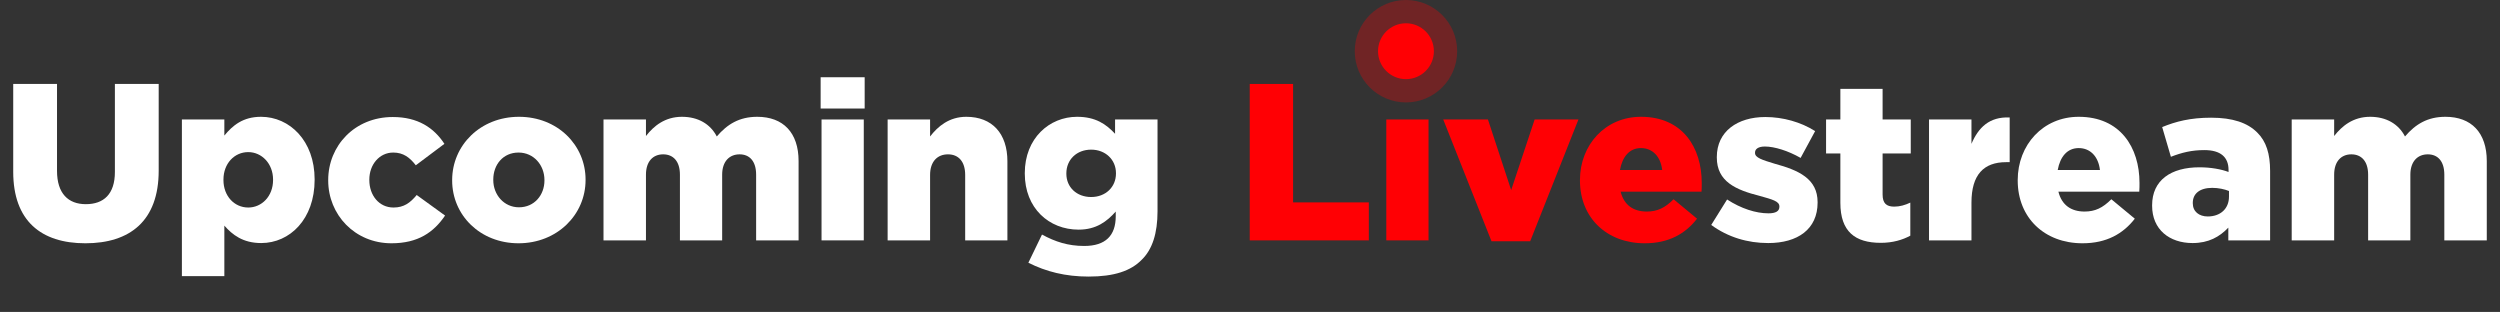
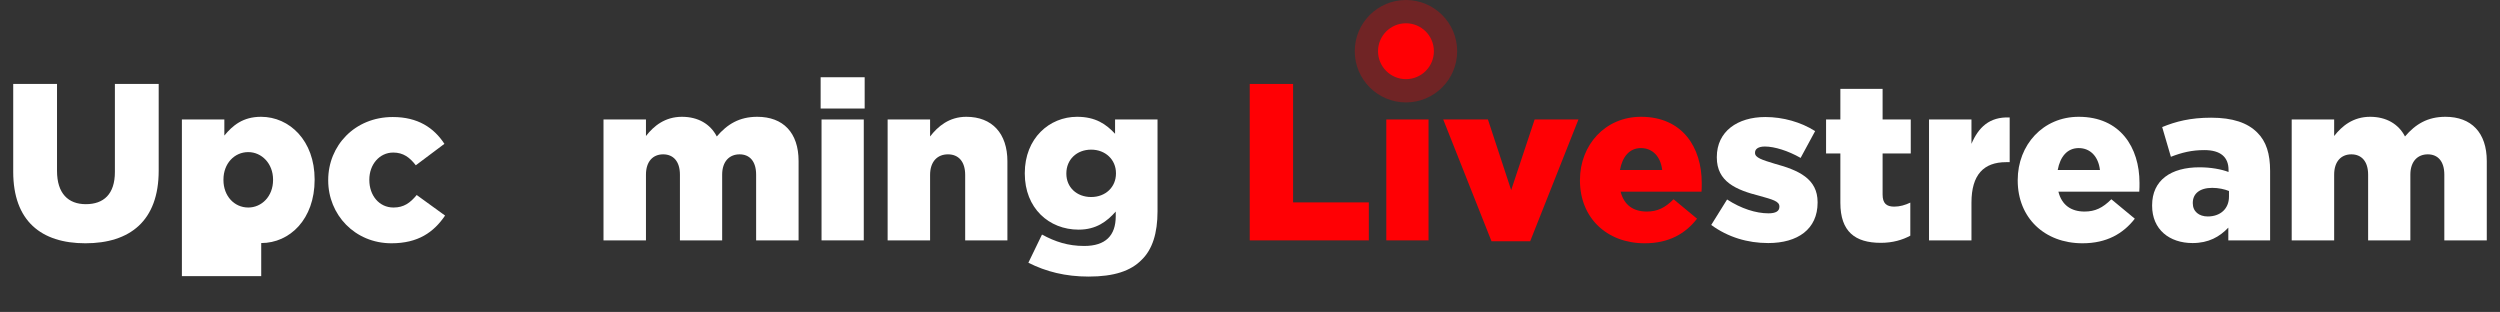
<svg xmlns="http://www.w3.org/2000/svg" width="537" height="67" viewBox="0 0 537 67" fill="none">
  <rect x="0" y="0" width="537" height="67" fill="#333333" stroke="none" />
  <path d="M18.343 52.256C8.839 52.256 2.839 47.456 2.839 36.896V18.032H12.247V36.704C12.247 41.552 14.647 43.856 18.439 43.856C22.279 43.856 24.679 41.696 24.679 36.944V18.032H34.087V36.656C34.087 47.456 27.895 52.256 18.343 52.256Z" fill="white" />
-   <path d="M39.07 59.312V25.664H48.19V29.12C49.966 26.96 52.174 25.088 56.062 25.088C62.206 25.088 67.582 30.224 67.582 38.528V38.624C67.582 47.072 62.254 52.208 56.11 52.208C52.174 52.208 49.918 50.432 48.19 48.464V59.312H39.07ZM53.326 44.576C56.206 44.576 58.654 42.176 58.654 38.672V38.576C58.654 35.12 56.206 32.672 53.326 32.672C50.35 32.672 47.998 35.12 47.998 38.576V38.672C47.998 42.128 50.35 44.576 53.326 44.576Z" fill="white" />
+   <path d="M39.07 59.312V25.664H48.19V29.12C49.966 26.96 52.174 25.088 56.062 25.088C62.206 25.088 67.582 30.224 67.582 38.528V38.624C67.582 47.072 62.254 52.208 56.11 52.208V59.312H39.07ZM53.326 44.576C56.206 44.576 58.654 42.176 58.654 38.672V38.576C58.654 35.12 56.206 32.672 53.326 32.672C50.35 32.672 47.998 35.12 47.998 38.576V38.672C47.998 42.128 50.35 44.576 53.326 44.576Z" fill="white" />
  <path d="M84.083 52.256C76.211 52.256 70.499 46.112 70.499 38.768V38.672C70.499 31.328 76.163 25.136 84.371 25.136C89.747 25.136 93.203 27.44 95.459 30.896L89.315 35.504C88.019 33.824 86.627 32.768 84.467 32.768C81.491 32.768 79.331 35.36 79.331 38.576V38.672C79.331 41.984 81.443 44.576 84.515 44.576C86.771 44.576 88.115 43.568 89.507 41.888L95.603 46.304C93.155 49.904 89.795 52.256 84.083 52.256Z" fill="white" />
-   <path d="M111.38 52.256C103.124 52.256 97.124 46.208 97.124 38.768V38.672C97.124 31.232 103.172 25.088 111.476 25.088C119.78 25.088 125.78 31.184 125.78 38.576V38.672C125.78 46.112 119.684 52.256 111.38 52.256ZM111.476 44.528C114.788 44.528 116.948 41.888 116.948 38.768V38.672C116.948 35.456 114.644 32.768 111.38 32.768C108.068 32.768 105.956 35.36 105.956 38.576V38.672C105.956 41.84 108.26 44.528 111.476 44.528Z" fill="white" />
  <path d="M129.632 51.632V25.664H138.752V29.216C140.432 27.056 142.832 25.088 146.48 25.088C149.936 25.088 152.576 26.624 153.968 29.312C156.224 26.672 158.816 25.088 162.656 25.088C168.224 25.088 171.536 28.496 171.536 34.592V51.632H162.416V37.52C162.416 34.64 161.024 33.152 158.864 33.152C156.704 33.152 155.12 34.64 155.12 37.52V51.632H146.048V37.52C146.048 34.64 144.608 33.152 142.448 33.152C140.288 33.152 138.752 34.64 138.752 37.52V51.632H129.632Z" fill="white" />
  <path d="M176.274 23.312V16.592H185.73V23.312H176.274ZM176.466 51.632V25.664H185.538V51.632H176.466Z" fill="white" />
  <path d="M190.663 51.632V25.664H199.783V29.312C201.464 27.152 203.863 25.088 207.559 25.088C213.128 25.088 216.391 28.688 216.391 34.64V51.632H207.32V37.568C207.32 34.688 205.879 33.152 203.623 33.152C201.367 33.152 199.783 34.688 199.783 37.568V51.632H190.663Z" fill="white" />
  <path d="M233.853 59.408C228.861 59.408 224.685 58.352 220.893 56.432L223.821 50.384C226.653 51.92 229.389 52.832 232.893 52.832C237.453 52.832 239.661 50.624 239.661 46.448V45.44C237.789 47.552 235.485 49.328 231.693 49.328C225.309 49.328 220.125 44.72 220.125 37.28V37.184C220.125 29.696 225.405 25.088 231.357 25.088C235.341 25.088 237.597 26.672 239.517 28.736V25.664H248.637V45.392C248.637 50.096 247.533 53.552 245.277 55.76C242.925 58.208 239.277 59.408 233.853 59.408ZM234.381 42.32C237.501 42.32 239.709 40.16 239.709 37.28V37.184C239.709 34.304 237.453 32.144 234.381 32.144C231.261 32.144 229.053 34.304 229.053 37.232V37.328C229.053 40.208 231.261 42.32 234.381 42.32Z" fill="white" />
  <path d="M268.441 51.632V18.032H277.754V43.472H294.025V51.632H268.441Z" fill="#FF0004" />
  <path d="M297.779 51.632V25.664H306.85V51.632H297.779Z" fill="#FF0004" />
  <path d="M320.376 51.824L310.008 25.664H319.608L324.6 40.832L329.64 25.664H339.048L328.68 51.824H320.376Z" fill="#FF0004" />
  <path d="M353.294 52.256C345.134 52.256 339.374 46.784 339.374 38.768V38.672C339.374 31.136 344.798 25.088 352.478 25.088C361.406 25.088 365.534 31.664 365.534 39.296C365.534 39.872 365.534 40.544 365.486 41.168H348.11C348.83 44.048 350.846 45.44 353.726 45.44C355.982 45.44 357.614 44.672 359.486 42.8L364.526 46.976C362.03 50.192 358.478 52.256 353.294 52.256ZM347.966 36.512H357.038C356.702 33.632 354.974 31.808 352.478 31.808C350.03 31.808 348.494 33.632 347.966 36.512Z" fill="#FF0004" />
  <path d="M379.812 52.208C375.396 52.208 371.172 50.96 367.572 48.32L370.98 42.848C374.004 44.816 377.172 45.824 379.86 45.824C381.444 45.824 382.212 45.344 382.212 44.432V44.336C382.212 43.232 380.724 42.848 377.988 42.08C372.852 40.784 368.772 39.008 368.772 33.824V33.728C368.772 28.208 373.236 25.136 379.188 25.136C383.028 25.136 386.868 26.24 389.892 28.16L386.772 33.92C384.084 32.384 381.156 31.472 379.092 31.472C377.7 31.472 376.98 32 376.98 32.768V32.864C376.98 33.872 378.516 34.352 381.204 35.168C386.34 36.56 390.42 38.384 390.42 43.424V43.52C390.42 49.232 386.148 52.208 379.812 52.208Z" fill="white" />
  <path d="M403.999 52.16C398.479 52.16 395.311 49.76 395.311 43.568V32.96H392.239V25.664H395.311V19.088H404.383V25.664H410.431V32.96H404.383V41.792C404.383 43.664 405.199 44.384 406.879 44.384C408.079 44.384 409.231 44.048 410.335 43.52V50.624C408.655 51.536 406.543 52.16 403.999 52.16Z" fill="white" />
  <path d="M414.351 51.632V25.664H423.471V30.896C424.959 27.392 427.311 25.04 431.679 25.232V34.832H430.911C426.111 34.832 423.471 37.52 423.471 43.52V51.632H414.351Z" fill="white" />
  <path d="M447.326 52.256C439.165 52.256 433.405 46.784 433.405 38.768V38.672C433.405 31.136 438.829 25.088 446.509 25.088C455.438 25.088 459.565 31.664 459.565 39.296C459.565 39.872 459.565 40.544 459.517 41.168H442.142C442.862 44.048 444.878 45.44 447.758 45.44C450.014 45.44 451.645 44.672 453.517 42.8L458.557 46.976C456.061 50.192 452.509 52.256 447.326 52.256ZM441.997 36.512H451.069C450.733 33.632 449.005 31.808 446.509 31.808C444.061 31.808 442.526 33.632 441.997 36.512Z" fill="white" />
  <path d="M470.963 52.208C466.019 52.208 462.275 49.328 462.275 44.192V44.096C462.275 38.672 466.355 35.936 472.451 35.936C474.899 35.936 477.203 36.368 478.691 36.944V36.512C478.691 33.776 477.011 32.24 473.507 32.24C470.771 32.24 468.659 32.768 466.307 33.68L464.435 27.296C467.363 26.096 470.483 25.28 474.947 25.28C479.603 25.28 482.771 26.384 484.835 28.448C486.803 30.368 487.619 33.056 487.619 36.704V51.632H478.643V48.896C476.771 50.864 474.419 52.208 470.963 52.208ZM474.227 46.496C476.915 46.496 478.787 44.864 478.787 42.224V41.024C477.827 40.64 476.531 40.352 475.187 40.352C472.499 40.352 471.011 41.6 471.011 43.568V43.664C471.011 45.44 472.355 46.496 474.227 46.496Z" fill="white" />
  <path d="M492.257 51.632V25.664H501.377V29.216C503.057 27.056 505.457 25.088 509.105 25.088C512.561 25.088 515.201 26.624 516.593 29.312C518.849 26.672 521.441 25.088 525.281 25.088C530.849 25.088 534.161 28.496 534.161 34.592V51.632H525.041V37.52C525.041 34.64 523.649 33.152 521.489 33.152C519.329 33.152 517.745 34.64 517.745 37.52V51.632H508.673V37.52C508.673 34.64 507.233 33.152 505.073 33.152C502.913 33.152 501.377 34.64 501.377 37.52V51.632H492.257Z" fill="white" />
  <circle cx="302" cy="11" r="11" fill="#FF0004" fill-opacity="0.3" />
  <circle cx="302" cy="11" r="6" fill="#FF0004" />
</svg>